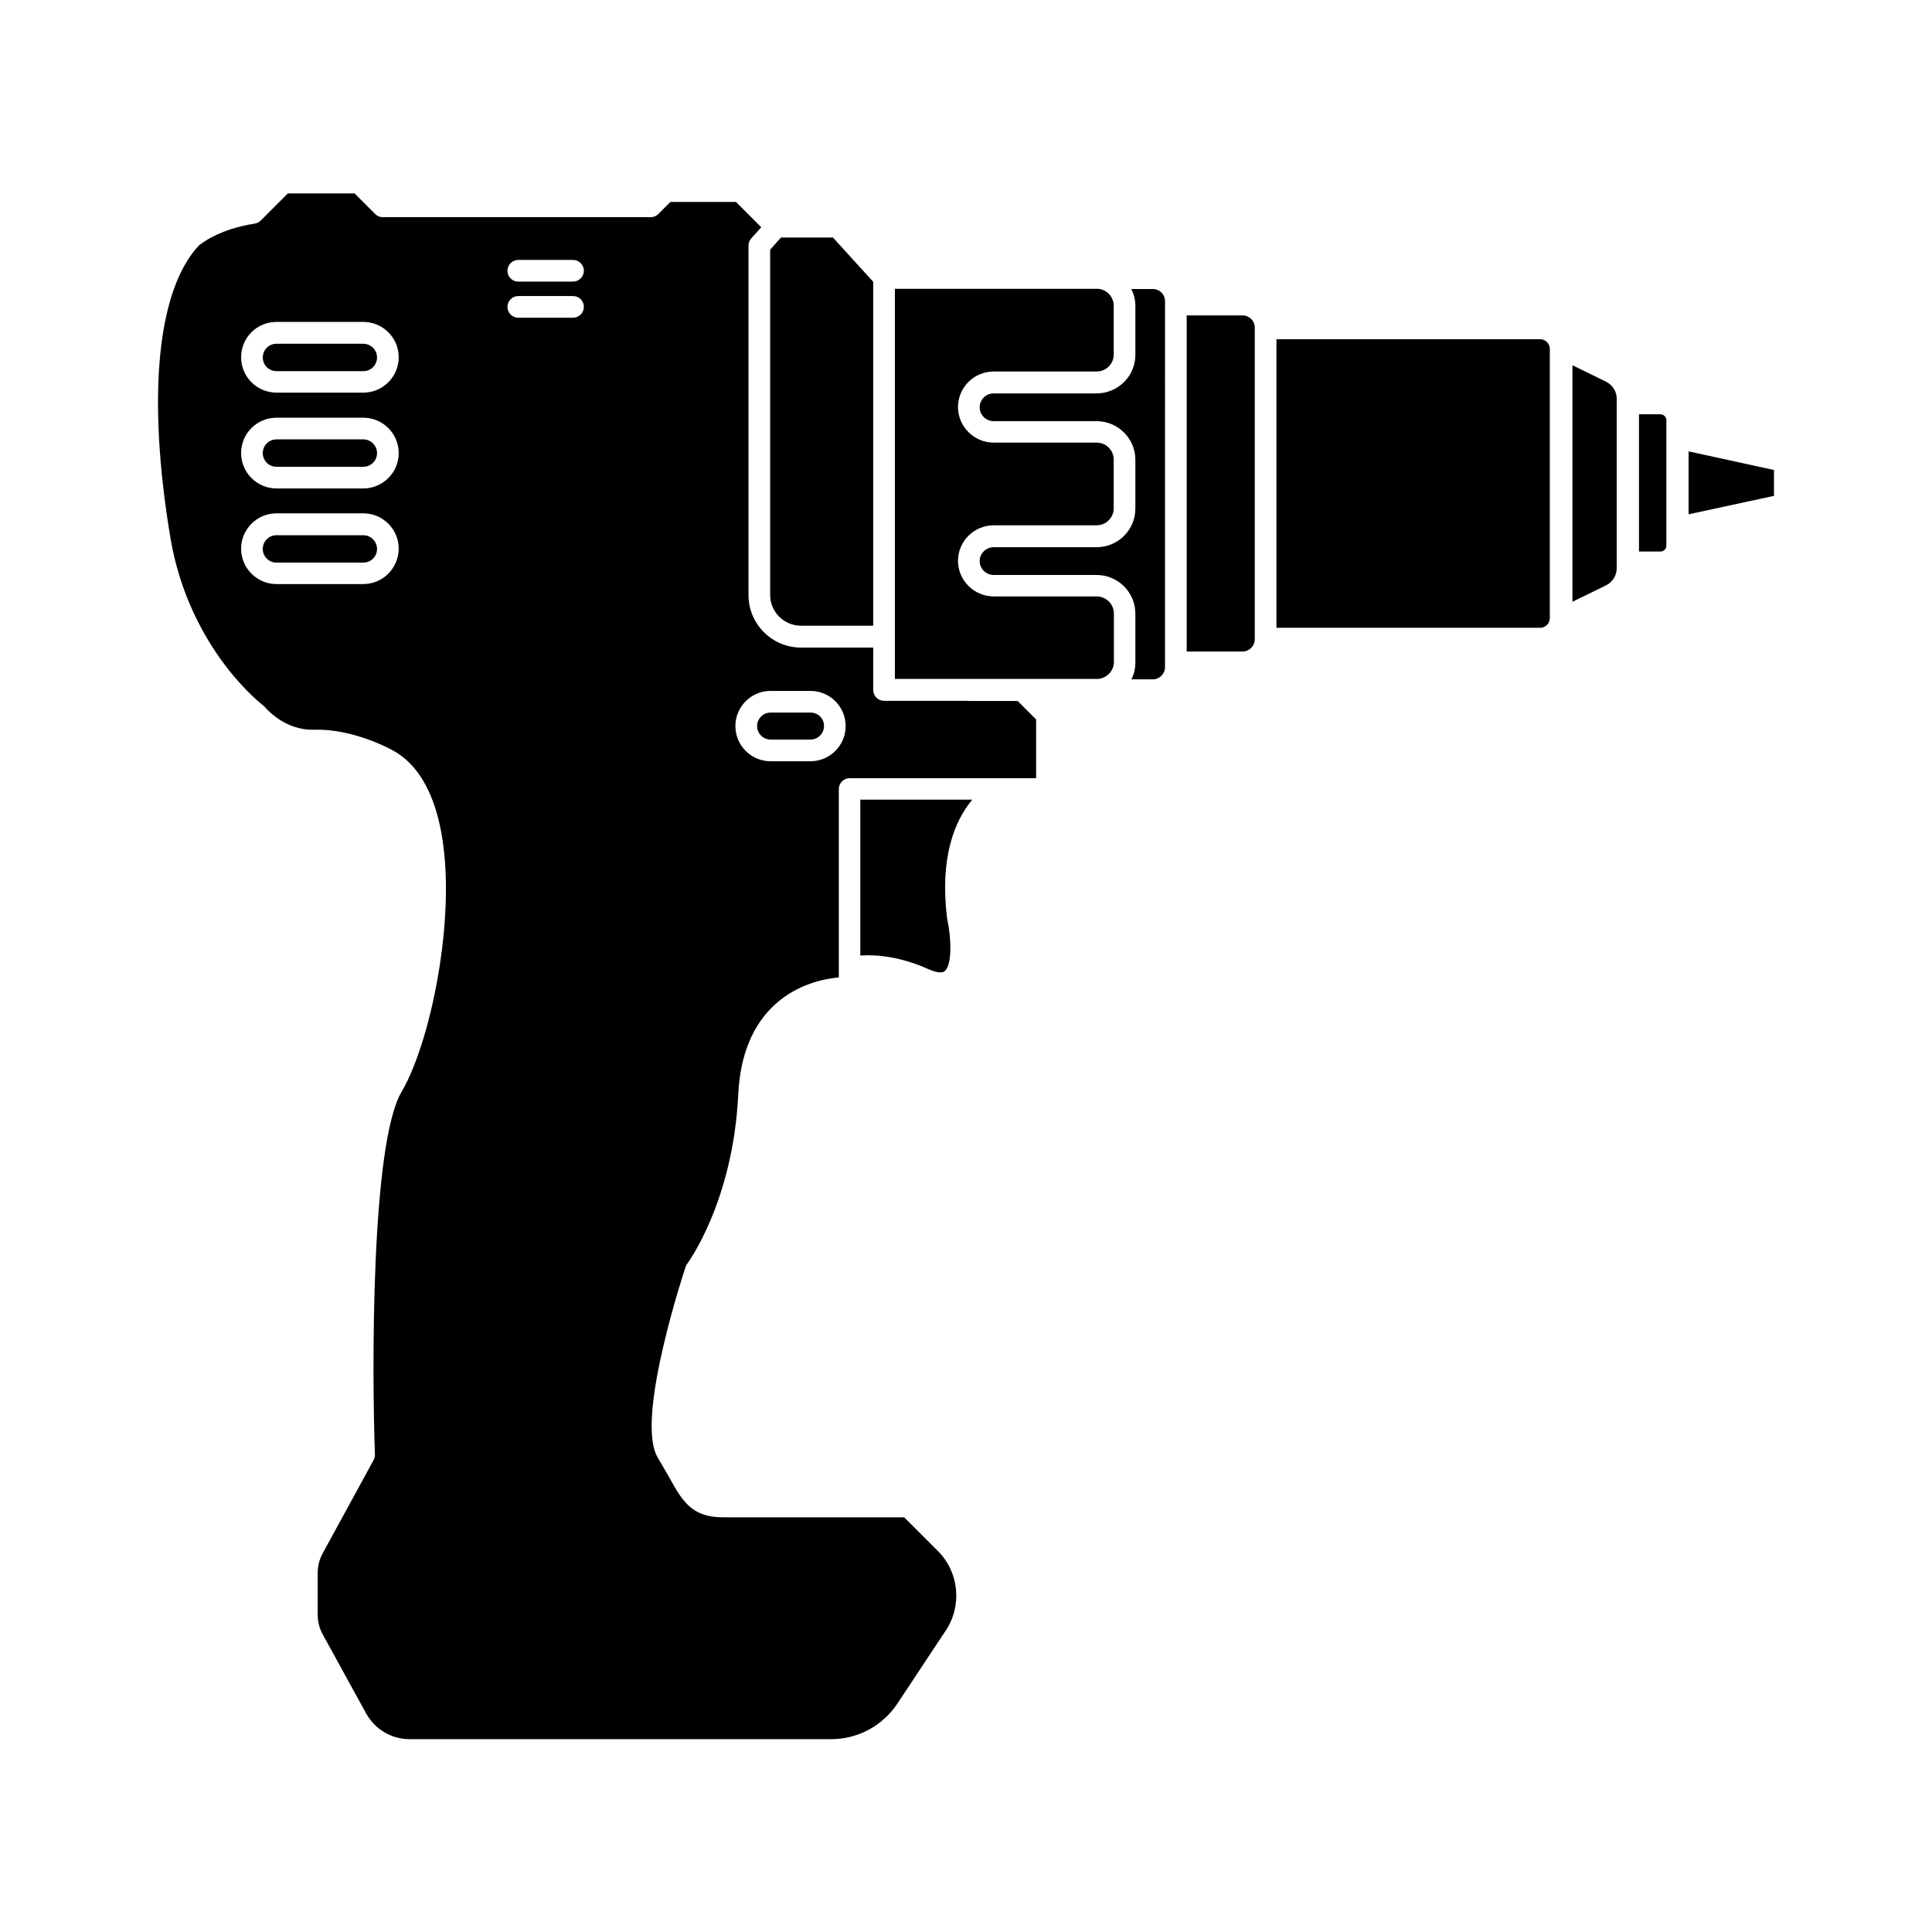
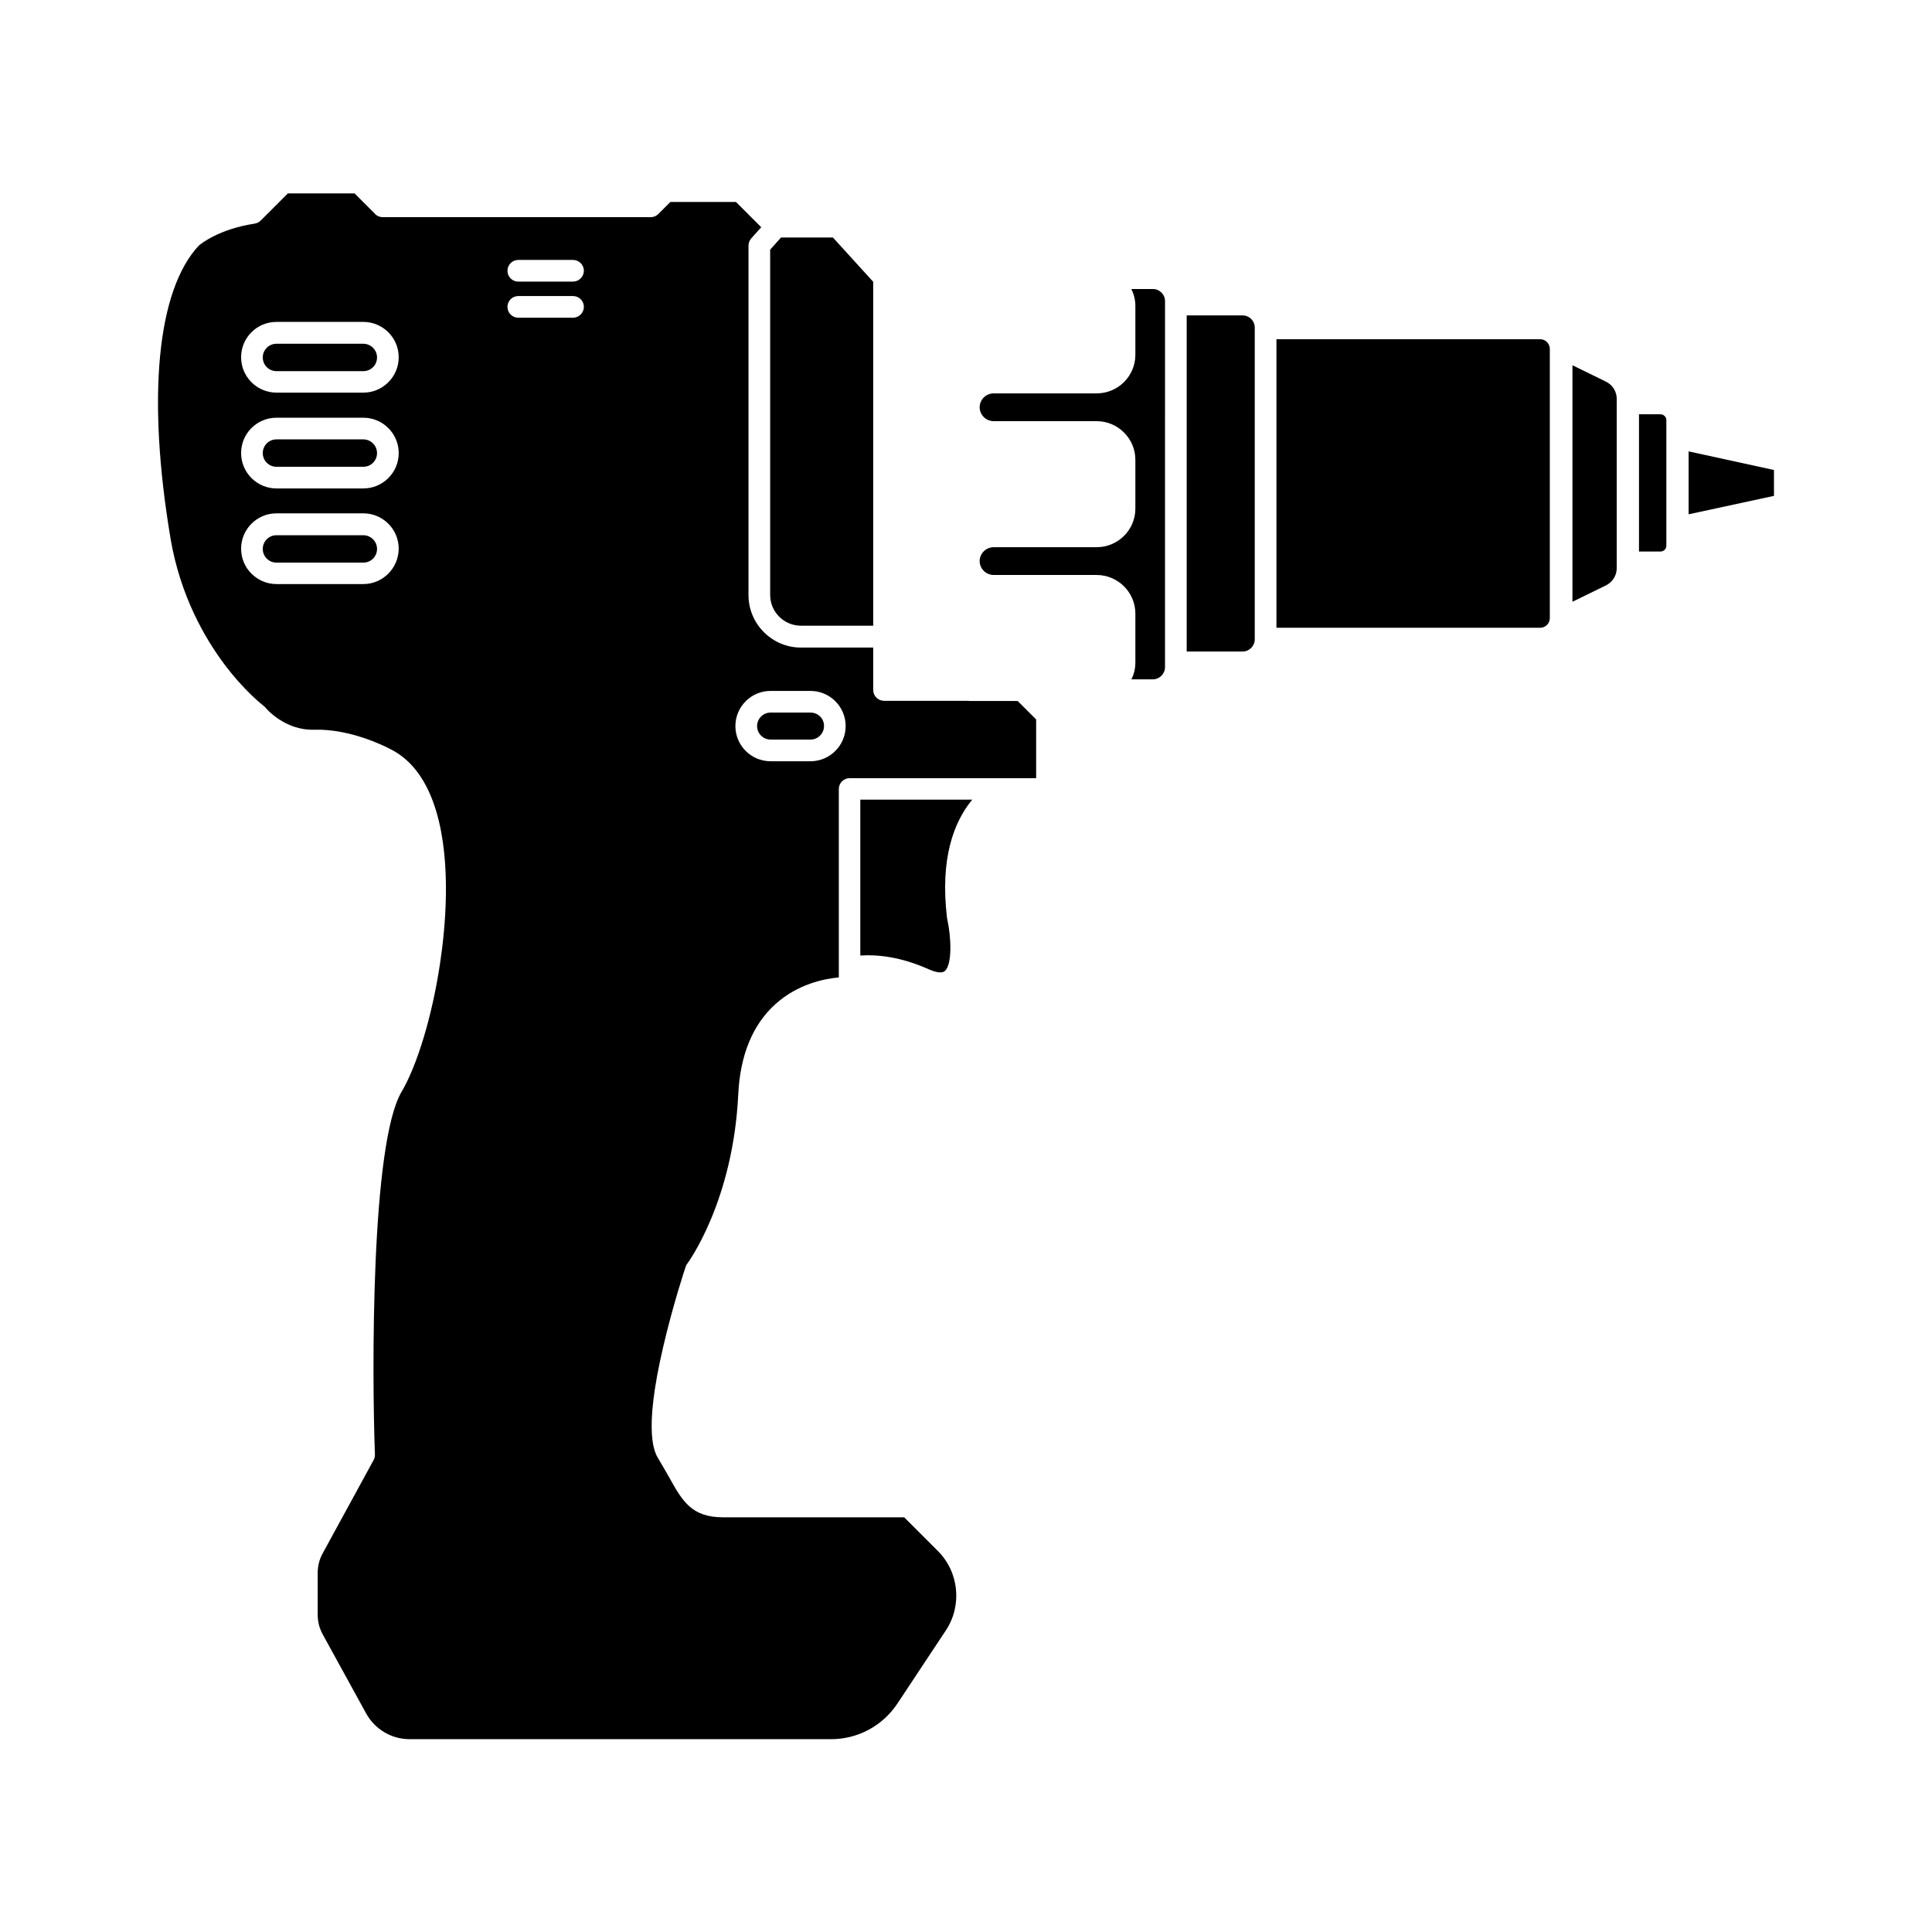
<svg xmlns="http://www.w3.org/2000/svg" fill="#000000" width="800px" height="800px" version="1.1" viewBox="144 144 512 512">
  <g>
    <path d="m449.52 220.59h-5.695c0.656 1.359 1.059 2.871 1.059 4.484v12.949c0 5.644-4.586 10.227-10.277 10.227h-27.258c-2.066 0-3.727 1.664-3.727 3.68s1.664 3.68 3.727 3.68h27.258c5.644 0 10.277 4.586 10.277 10.227v12.949c0 5.644-4.586 10.227-10.277 10.227h-27.258c-2.066 0-3.727 1.664-3.727 3.68 0 2.016 1.664 3.68 3.727 3.68h27.258c5.644 0 10.277 4.586 10.277 10.227v12.949c0 1.613-0.352 3.125-1.059 4.484h5.691c1.762 0 3.223-1.461 3.223-3.223l0.004-96.996c0-1.812-1.461-3.223-3.223-3.223z" />
    <path d="m473.3 227.59h-14.812v89.074h14.812c1.762 0 3.223-1.461 3.223-3.223v-82.625c0-1.816-1.461-3.227-3.223-3.227z" />
    <path d="m552.15 233.89h-69.879v76.477l69.879 0.004c1.41 0 2.57-1.16 2.57-2.57v-71.34c0-1.41-1.16-2.57-2.57-2.57z" />
    <path d="m375.41 309.87v-91.191l-10.684-11.738h-13.754l-2.871 3.223v91.492c0 4.535 3.68 8.16 8.16 8.16l19.148 0.004z" />
    <path d="m591.5 263.62v16.676l22.621-4.887v-6.852z" />
    <path d="m569.58 245.13-8.867-4.332v62.676l8.867-4.332c0.906-0.453 1.613-1.109 2.117-1.914 0.504-0.805 0.754-1.762 0.754-2.719v-44.688c0.051-2.023-1.109-3.836-2.871-4.691z" />
    <path d="m584.04 253.79h-5.691v36.375h5.691c0.855 0 1.562-0.707 1.562-1.562v-33.25c0-0.855-0.703-1.562-1.562-1.562z" />
    <path d="m358.79 332.84h-10.578c-1.965 0-3.578 1.613-3.578 3.578 0 1.965 1.613 3.578 3.578 3.578h10.578c1.965 0 3.578-1.613 3.578-3.578 0.051-1.965-1.562-3.578-3.578-3.578z" />
    <path d="m240.29 235.1h-23.023c-2.016 0-3.629 1.613-3.629 3.629s1.613 3.629 3.629 3.629h23.023c2.016 0 3.629-1.613 3.629-3.629s-1.664-3.629-3.629-3.629z" />
    <path d="m400.75 329.72h-0.25-22.219c-1.562 0-2.871-1.258-2.871-2.871v-11.234h-19.145c-7.656 0-13.906-6.246-13.906-13.906v-92.602c0-0.707 0.25-1.359 0.707-1.914l2.672-2.973-6.699-6.699h-17.383l-3.176 3.176c-0.555 0.555-1.258 0.855-2.016 0.855h-71.039c-0.754 0-1.512-0.301-2.016-0.855l-5.441-5.441h-17.684l-7.203 7.203c-0.453 0.453-1.008 0.707-1.613 0.805-9.523 1.461-14.258 5.391-14.762 5.793-11.082 11.84-13.805 40.152-7.508 77.688 2.57 15.164 9.117 26.398 14.156 33.152 5.492 7.356 10.48 11.133 10.531 11.184 0.203 0.152 0.352 0.301 0.504 0.504 0.051 0.051 5.039 6.047 12.848 5.793 9.875-0.301 19.445 4.734 20.305 5.188 5.594 2.82 9.672 8.363 12.09 16.523 4.082 13.754 2.367 31.234 0.957 40.406-2.066 13.754-5.996 26.754-10.176 33.855-8.113 13.754-7.859 74.059-7.055 96.125 0 0.504-0.102 1.008-0.352 1.461l-13.504 24.738c-0.855 1.562-1.309 3.324-1.309 5.141v11.133c0 1.812 0.453 3.578 1.309 5.141l11.539 21.008c2.316 4.18 6.699 6.801 11.488 6.801h111.75c7.055 0 13.602-3.527 17.531-9.422l12.848-19.398c4.383-6.602 3.477-15.469-2.117-21.059l-8.918-8.918h-48.062c-8.262 0-10.73-4.332-14.105-10.379-0.855-1.512-1.812-3.176-2.922-5.039-1.012-1.656-4.184-6.742 1.258-29.918 2.57-11.035 5.793-20.758 5.945-21.16 0.102-0.301 0.25-0.555 0.453-0.805 0.102-0.152 12.09-16.375 13.453-44.789 0.504-10.43 3.828-18.488 9.875-23.93 5.894-5.289 12.848-6.699 16.777-7.055v-49.926c0-1.562 1.258-2.871 2.871-2.871h49.422v-15.566l-4.887-4.887-12.949-0.008zm-160.46-30.938h-23.023c-5.141 0-9.371-4.18-9.371-9.371 0-5.141 4.18-9.371 9.371-9.371h23.023c5.141 0 9.371 4.18 9.371 9.371-0.047 5.191-4.231 9.371-9.371 9.371zm0-25.34h-23.023c-5.141 0-9.371-4.18-9.371-9.371 0-5.188 4.18-9.371 9.371-9.371h23.023c5.141 0 9.371 4.18 9.371 9.371 0 5.191-4.231 9.371-9.371 9.371zm0-25.391h-23.023c-5.141 0-9.371-4.18-9.371-9.371 0-5.188 4.18-9.371 9.371-9.371h23.023c5.141 0 9.371 4.18 9.371 9.371 0 5.188-4.231 9.371-9.371 9.371zm55.57-19.852h-14.508c-1.562 0-2.871-1.258-2.871-2.871 0-1.562 1.258-2.871 2.871-2.871h14.508c1.562 0 2.871 1.258 2.871 2.871 0.004 1.562-1.309 2.871-2.871 2.871zm0-9.57h-14.508c-1.562 0-2.871-1.258-2.871-2.871 0-1.562 1.258-2.871 2.871-2.871h14.508c1.562 0 2.871 1.258 2.871 2.871 0.004 1.559-1.309 2.871-2.871 2.871zm62.926 127.11h-10.578c-5.141 0-9.32-4.18-9.32-9.32s4.18-9.32 9.32-9.32h10.578c5.141 0 9.32 4.18 9.32 9.32 0 5.137-4.18 9.32-9.32 9.32z" />
    <path d="m240.29 260.44h-23.023c-2.016 0-3.629 1.613-3.629 3.629 0 2.016 1.613 3.629 3.629 3.629h23.023c2.016 0 3.629-1.613 3.629-3.629 0-2.016-1.664-3.629-3.629-3.629z" />
    <path d="m240.29 285.84h-23.023c-2.016 0-3.629 1.613-3.629 3.629s1.613 3.629 3.629 3.629h23.023c2.016 0 3.629-1.613 3.629-3.629s-1.664-3.629-3.629-3.629z" />
-     <path d="m434.61 302.06h-27.258c-5.188 0-9.473-4.231-9.473-9.422 0-5.188 4.231-9.422 9.473-9.422h27.258c2.519 0 4.535-2.016 4.535-4.484v-12.949c0-2.469-2.016-4.484-4.535-4.484h-27.258c-5.188 0-9.473-4.231-9.473-9.422 0-5.188 4.231-9.422 9.473-9.422h27.258c2.519 0 4.535-2.016 4.535-4.484v-12.949c0-2.367-1.863-4.332-4.18-4.484l-53.809 0.008v103.38h53.758c2.367-0.152 4.281-2.117 4.281-4.484v-12.949c-0.051-2.418-2.066-4.434-4.586-4.434z" />
    <path d="m371.99 355.91v41.312c4.586-0.301 10.781 0.352 18.086 3.629 1.16 0.504 3.273 1.309 4.281 0.504 2.066-1.715 1.715-9.168 0.656-13.855 0-0.102-0.051-0.203-0.051-0.301-1.863-15.719 1.812-25.391 6.699-31.285z" />
  </g>
</svg>